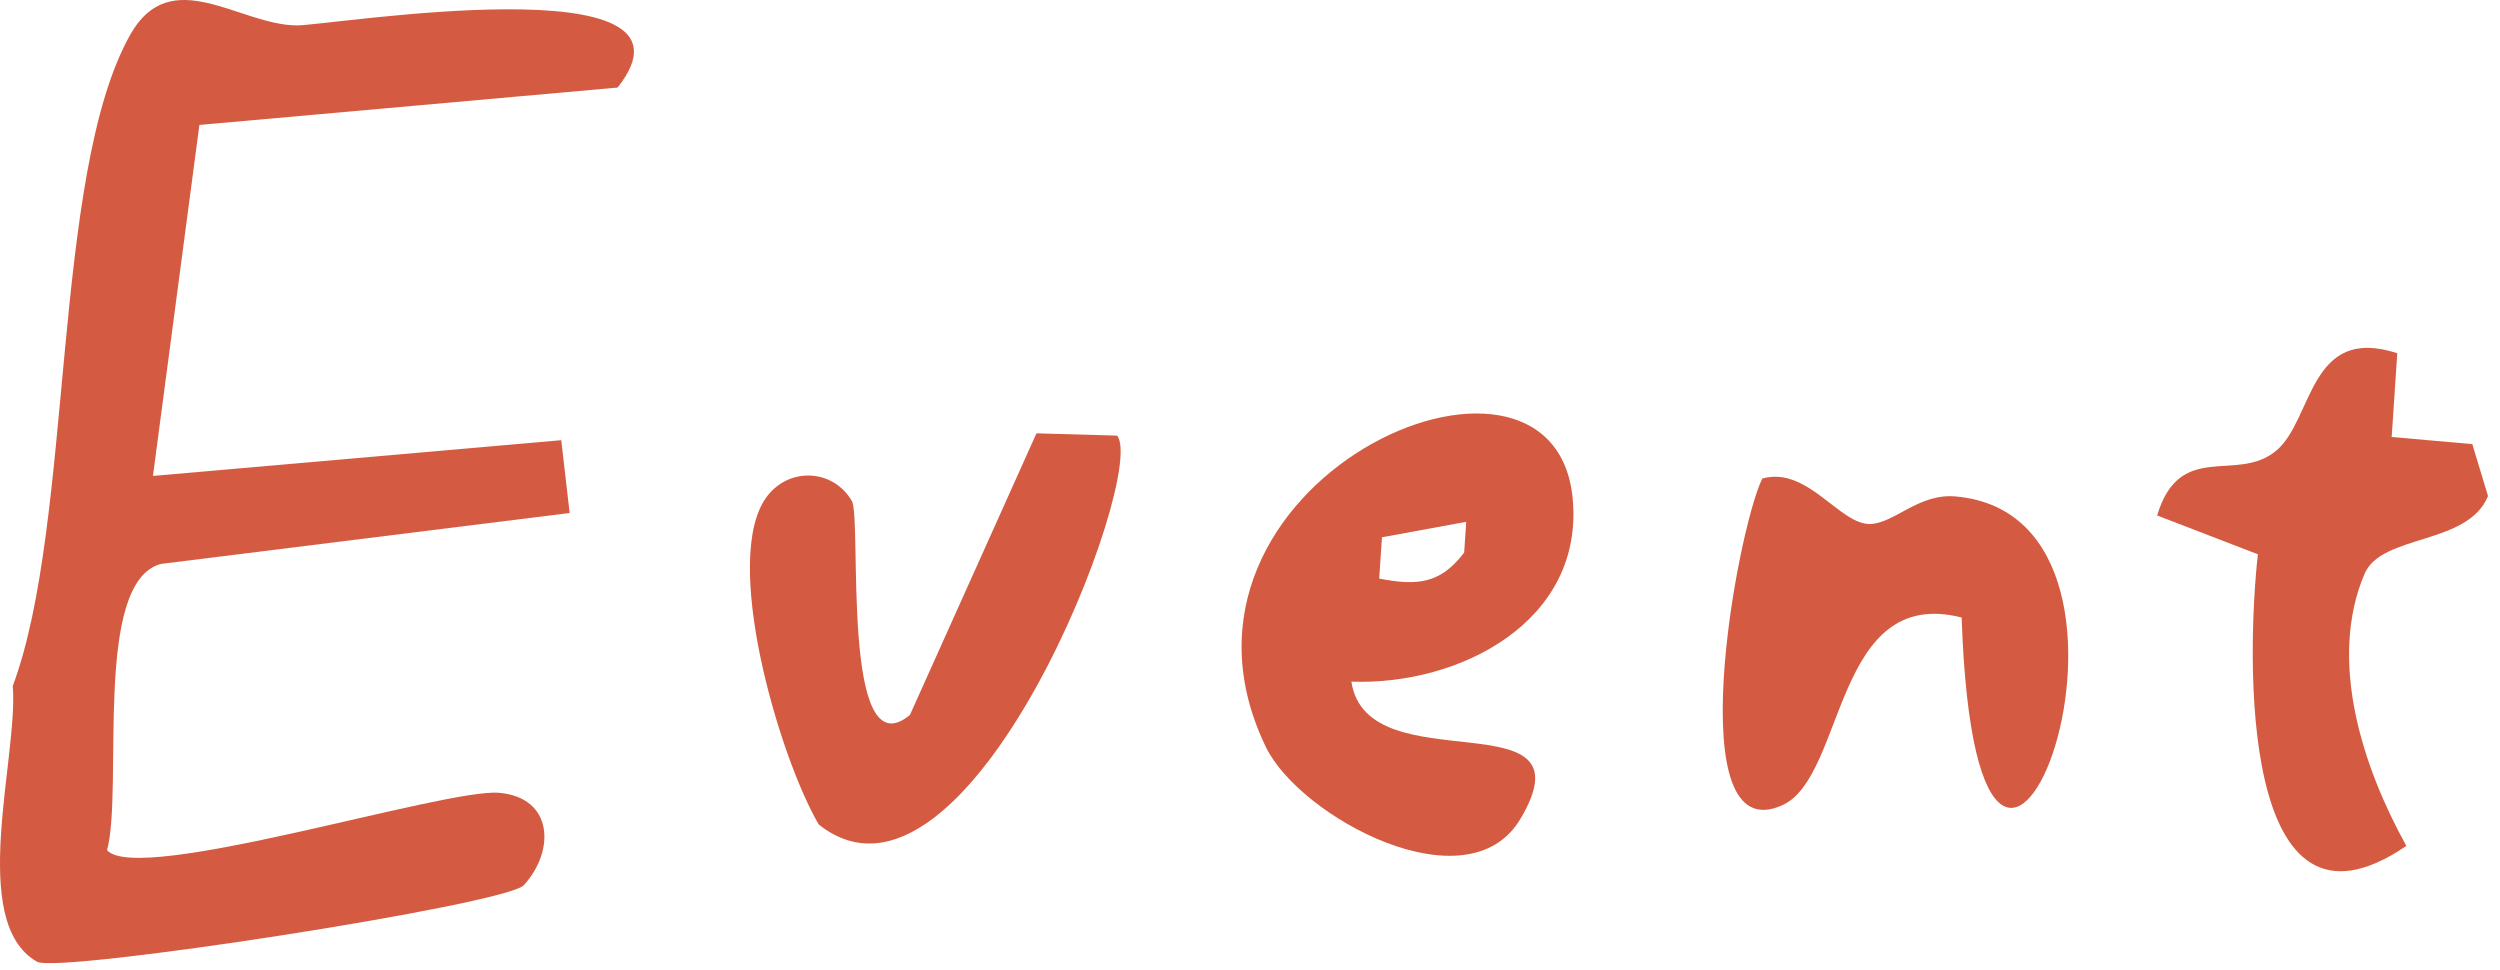
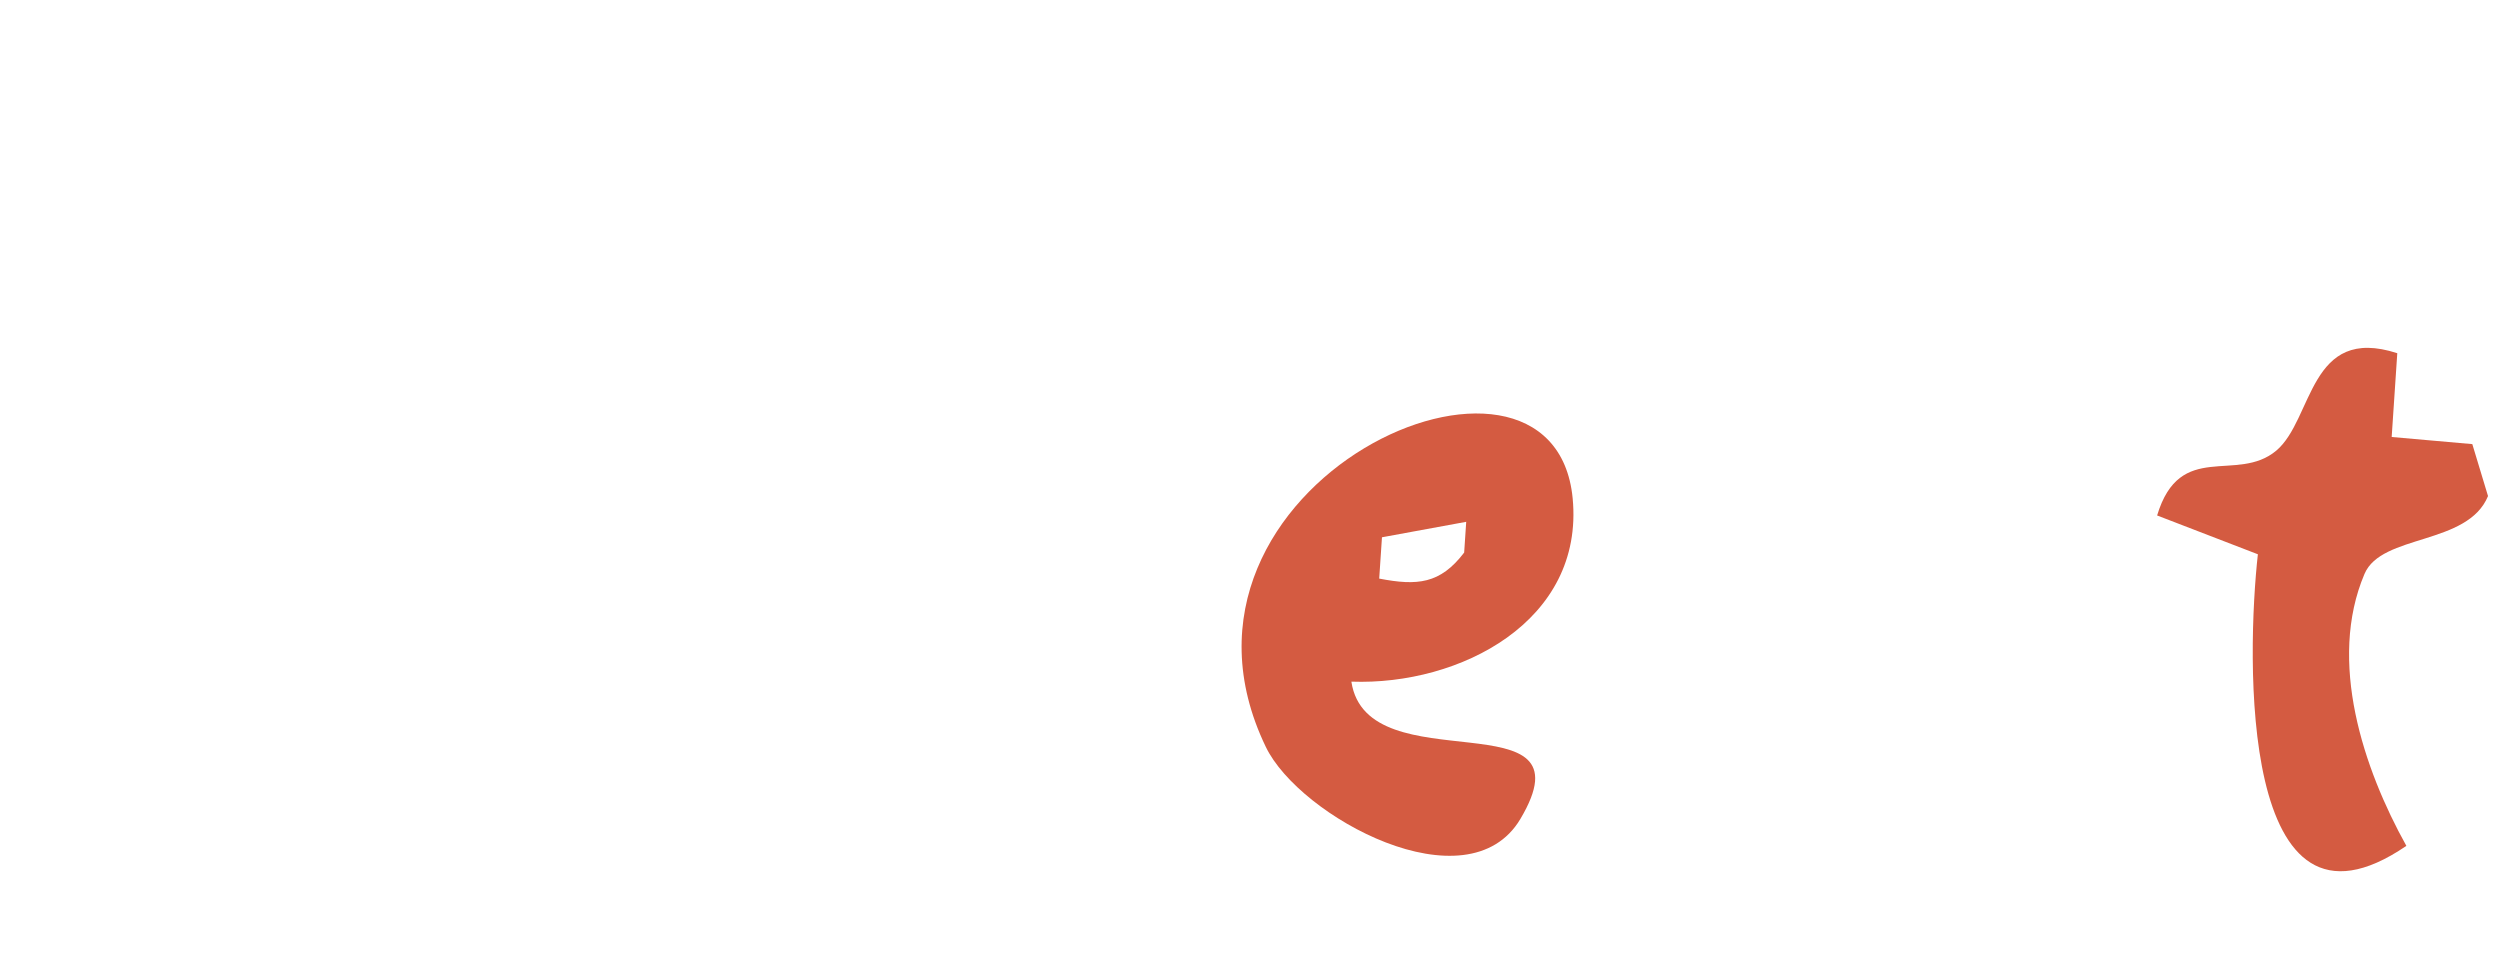
<svg xmlns="http://www.w3.org/2000/svg" width="183" height="71" viewBox="0 0 183 71" fill="none">
-   <path d="M45.209 6.409L14.596 9.146L11.196 34.838L41.084 32.222L41.697 37.551L11.79 41.277C6.776 42.588 9.05 57.717 7.836 62.235C10.093 64.805 32.576 57.685 36.539 58.034C40.502 58.383 40.65 62.261 38.347 64.793C37.059 66.226 4.285 71.28 2.715 70.401C-2.398 67.514 1.361 55.375 0.934 50.214C5.41 38.249 3.741 12.809 9.536 2.536C12.513 -2.736 17.512 1.845 21.736 1.86C24.164 1.867 52.505 -2.807 45.209 6.409Z" fill="#D45B41" />
  <path d="M98.923 49.91C100.086 57.511 116.715 50.831 111.292 59.947C107.419 66.453 95.119 59.795 92.654 54.666C83.348 35.34 113.701 21.771 115.119 36.478C115.979 45.466 106.863 50.187 98.924 49.896L98.923 49.91ZM107.341 38.194L101.16 39.329L100.958 42.353C103.743 42.89 105.423 42.749 107.177 40.448L107.327 38.194L107.341 38.194Z" fill="#D45B41" />
-   <path d="M81.755 31.873C84.124 34.436 70.867 69.019 59.936 60.357C57.061 55.481 52.687 40.704 56.197 36.269C57.868 34.159 61.026 34.37 62.359 36.681C63.102 37.968 61.509 56.552 66.605 52.336L75.87 31.719L81.754 31.887L81.755 31.873Z" fill="#D45B41" />
-   <path d="M143.591 45.2C134.219 42.831 135.108 56.827 130.476 58.937C122.876 62.395 127.095 38.951 128.999 35.028C132.318 34.097 134.68 38.445 136.918 38.356C138.69 38.291 140.451 36.102 143.144 36.339C160.809 37.898 144.8 80.468 143.591 45.186L143.591 45.2Z" fill="#D45B41" />
  <path d="M175.481 25.855L175.071 31.988L180.973 32.509L182.123 36.312C180.631 39.94 174.331 39.069 173.082 42.009C170.368 48.395 173 56.264 176.146 61.917C163.85 70.321 164.463 47.916 165.276 40.573L157.901 37.732C159.577 32.176 163.74 35.408 166.625 32.985C169.347 30.691 168.996 23.749 175.481 25.855Z" fill="#D45B41" />
</svg>